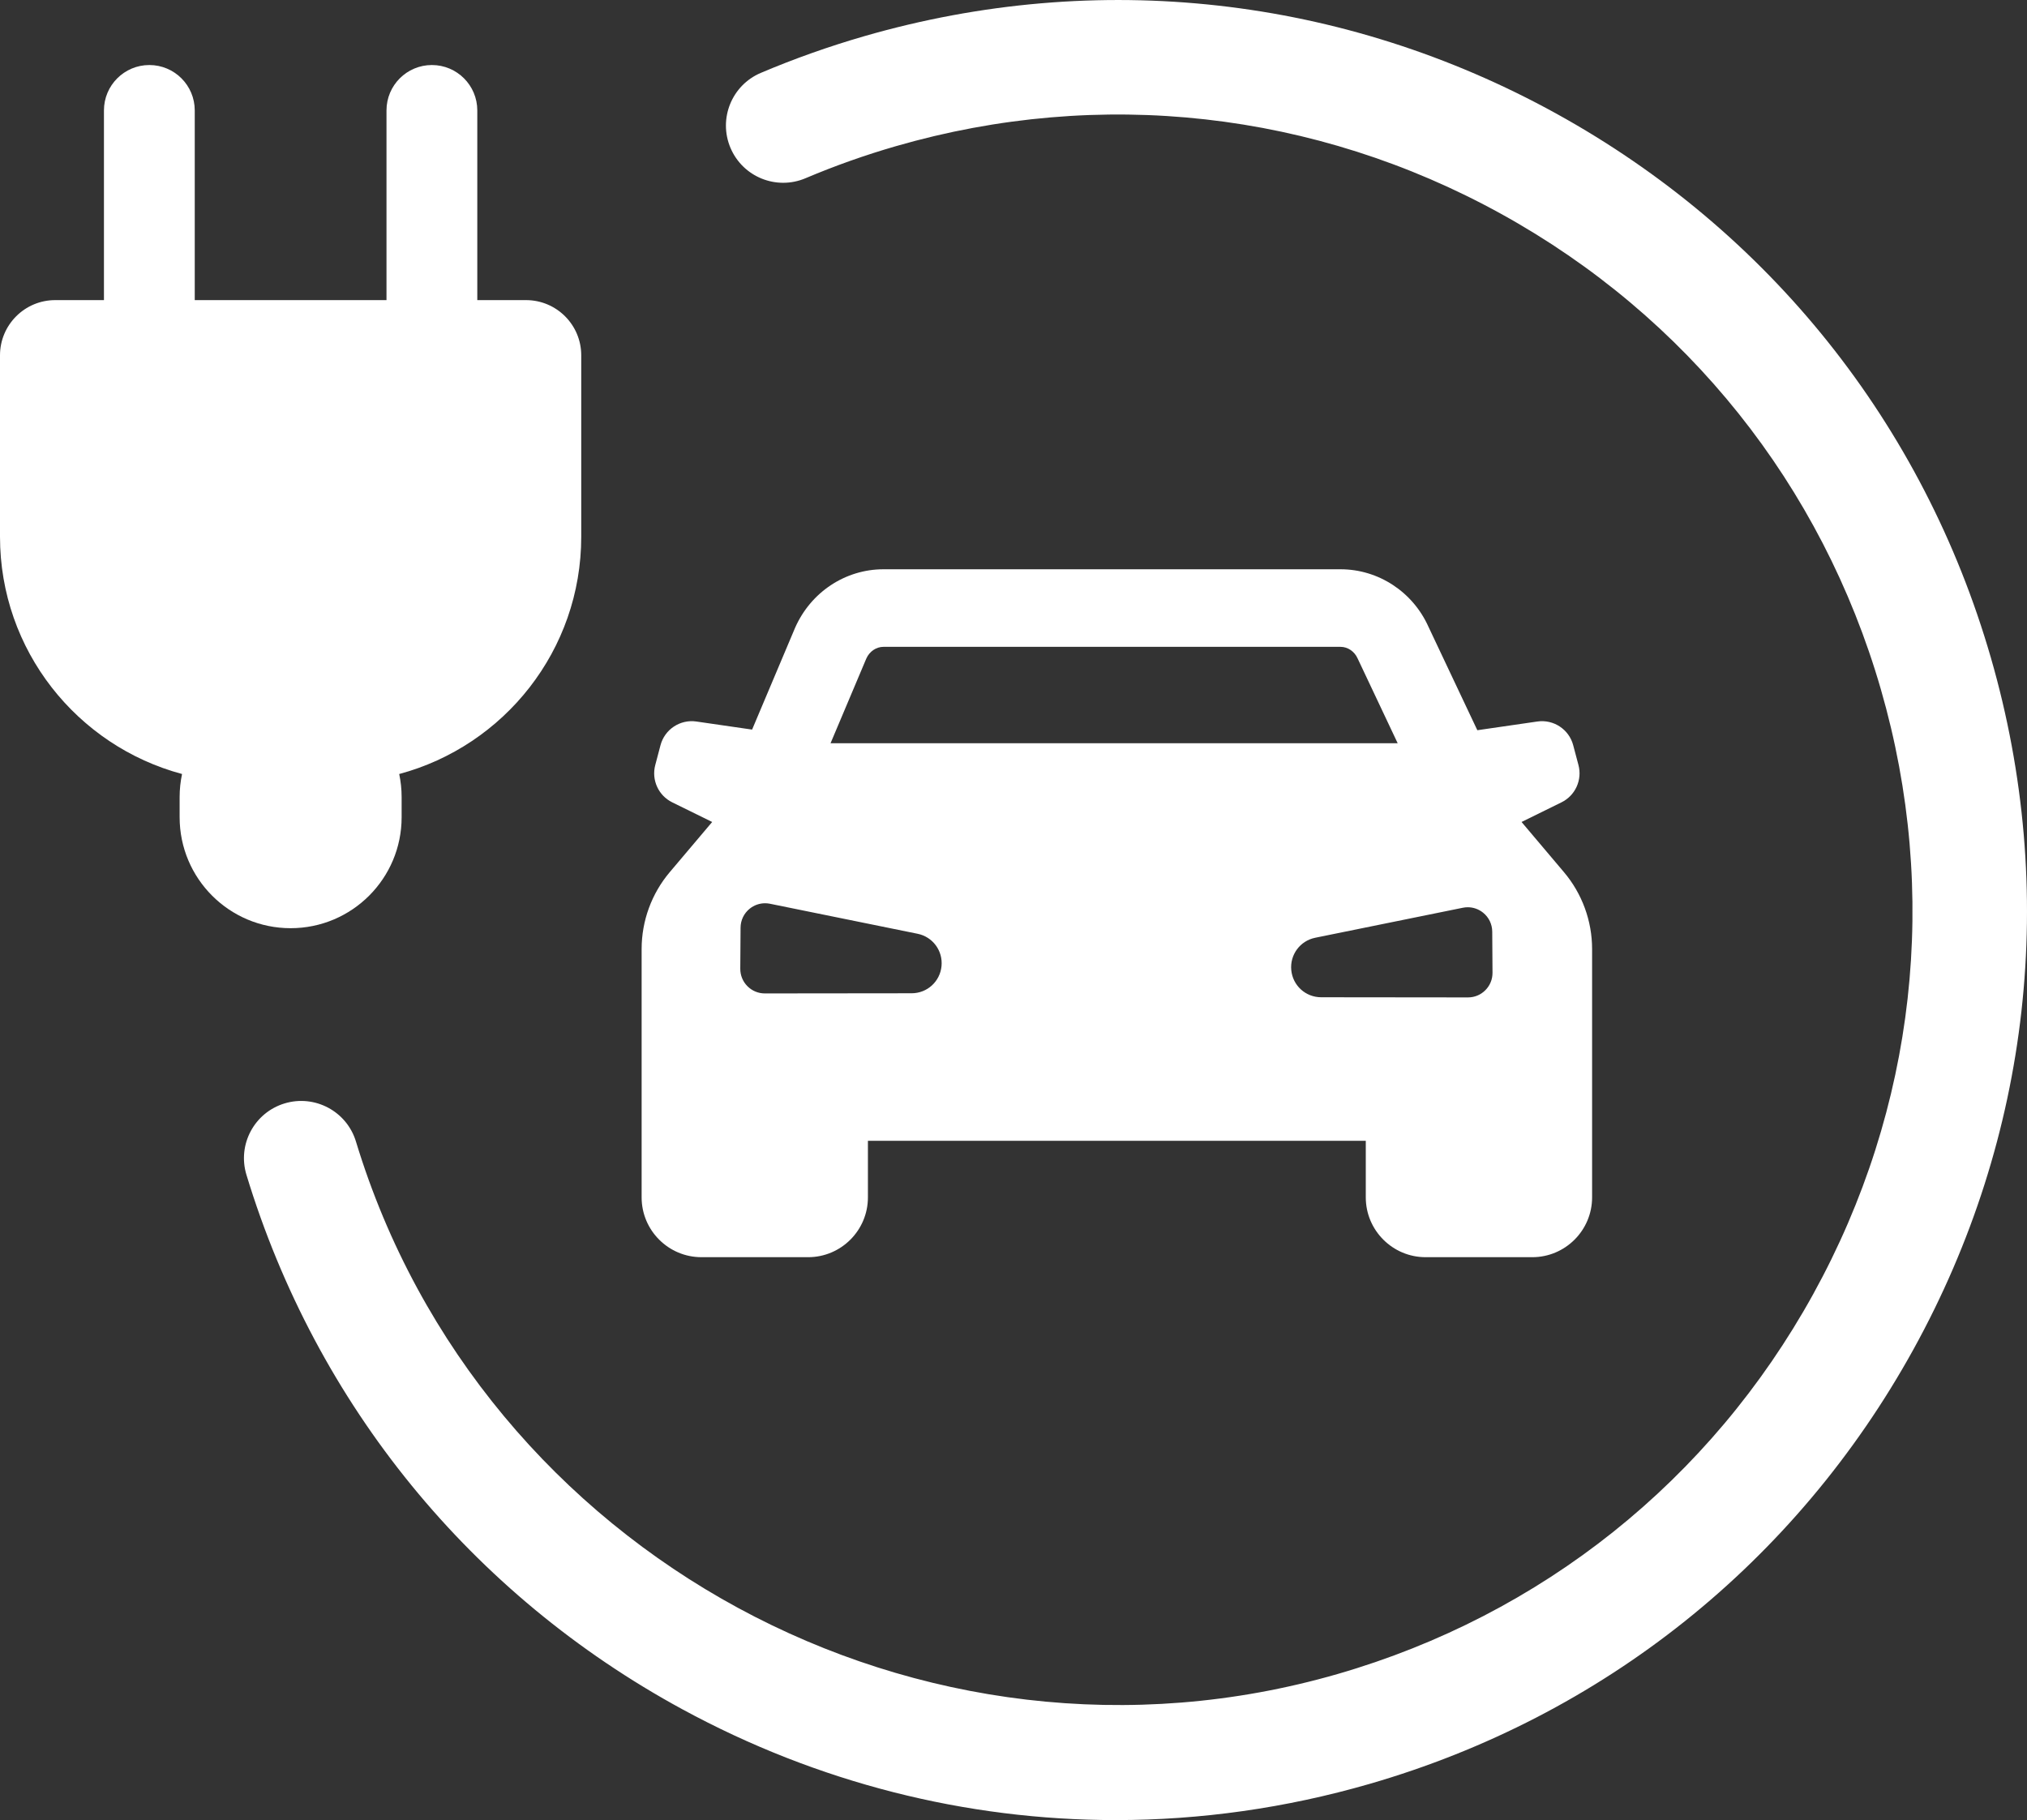
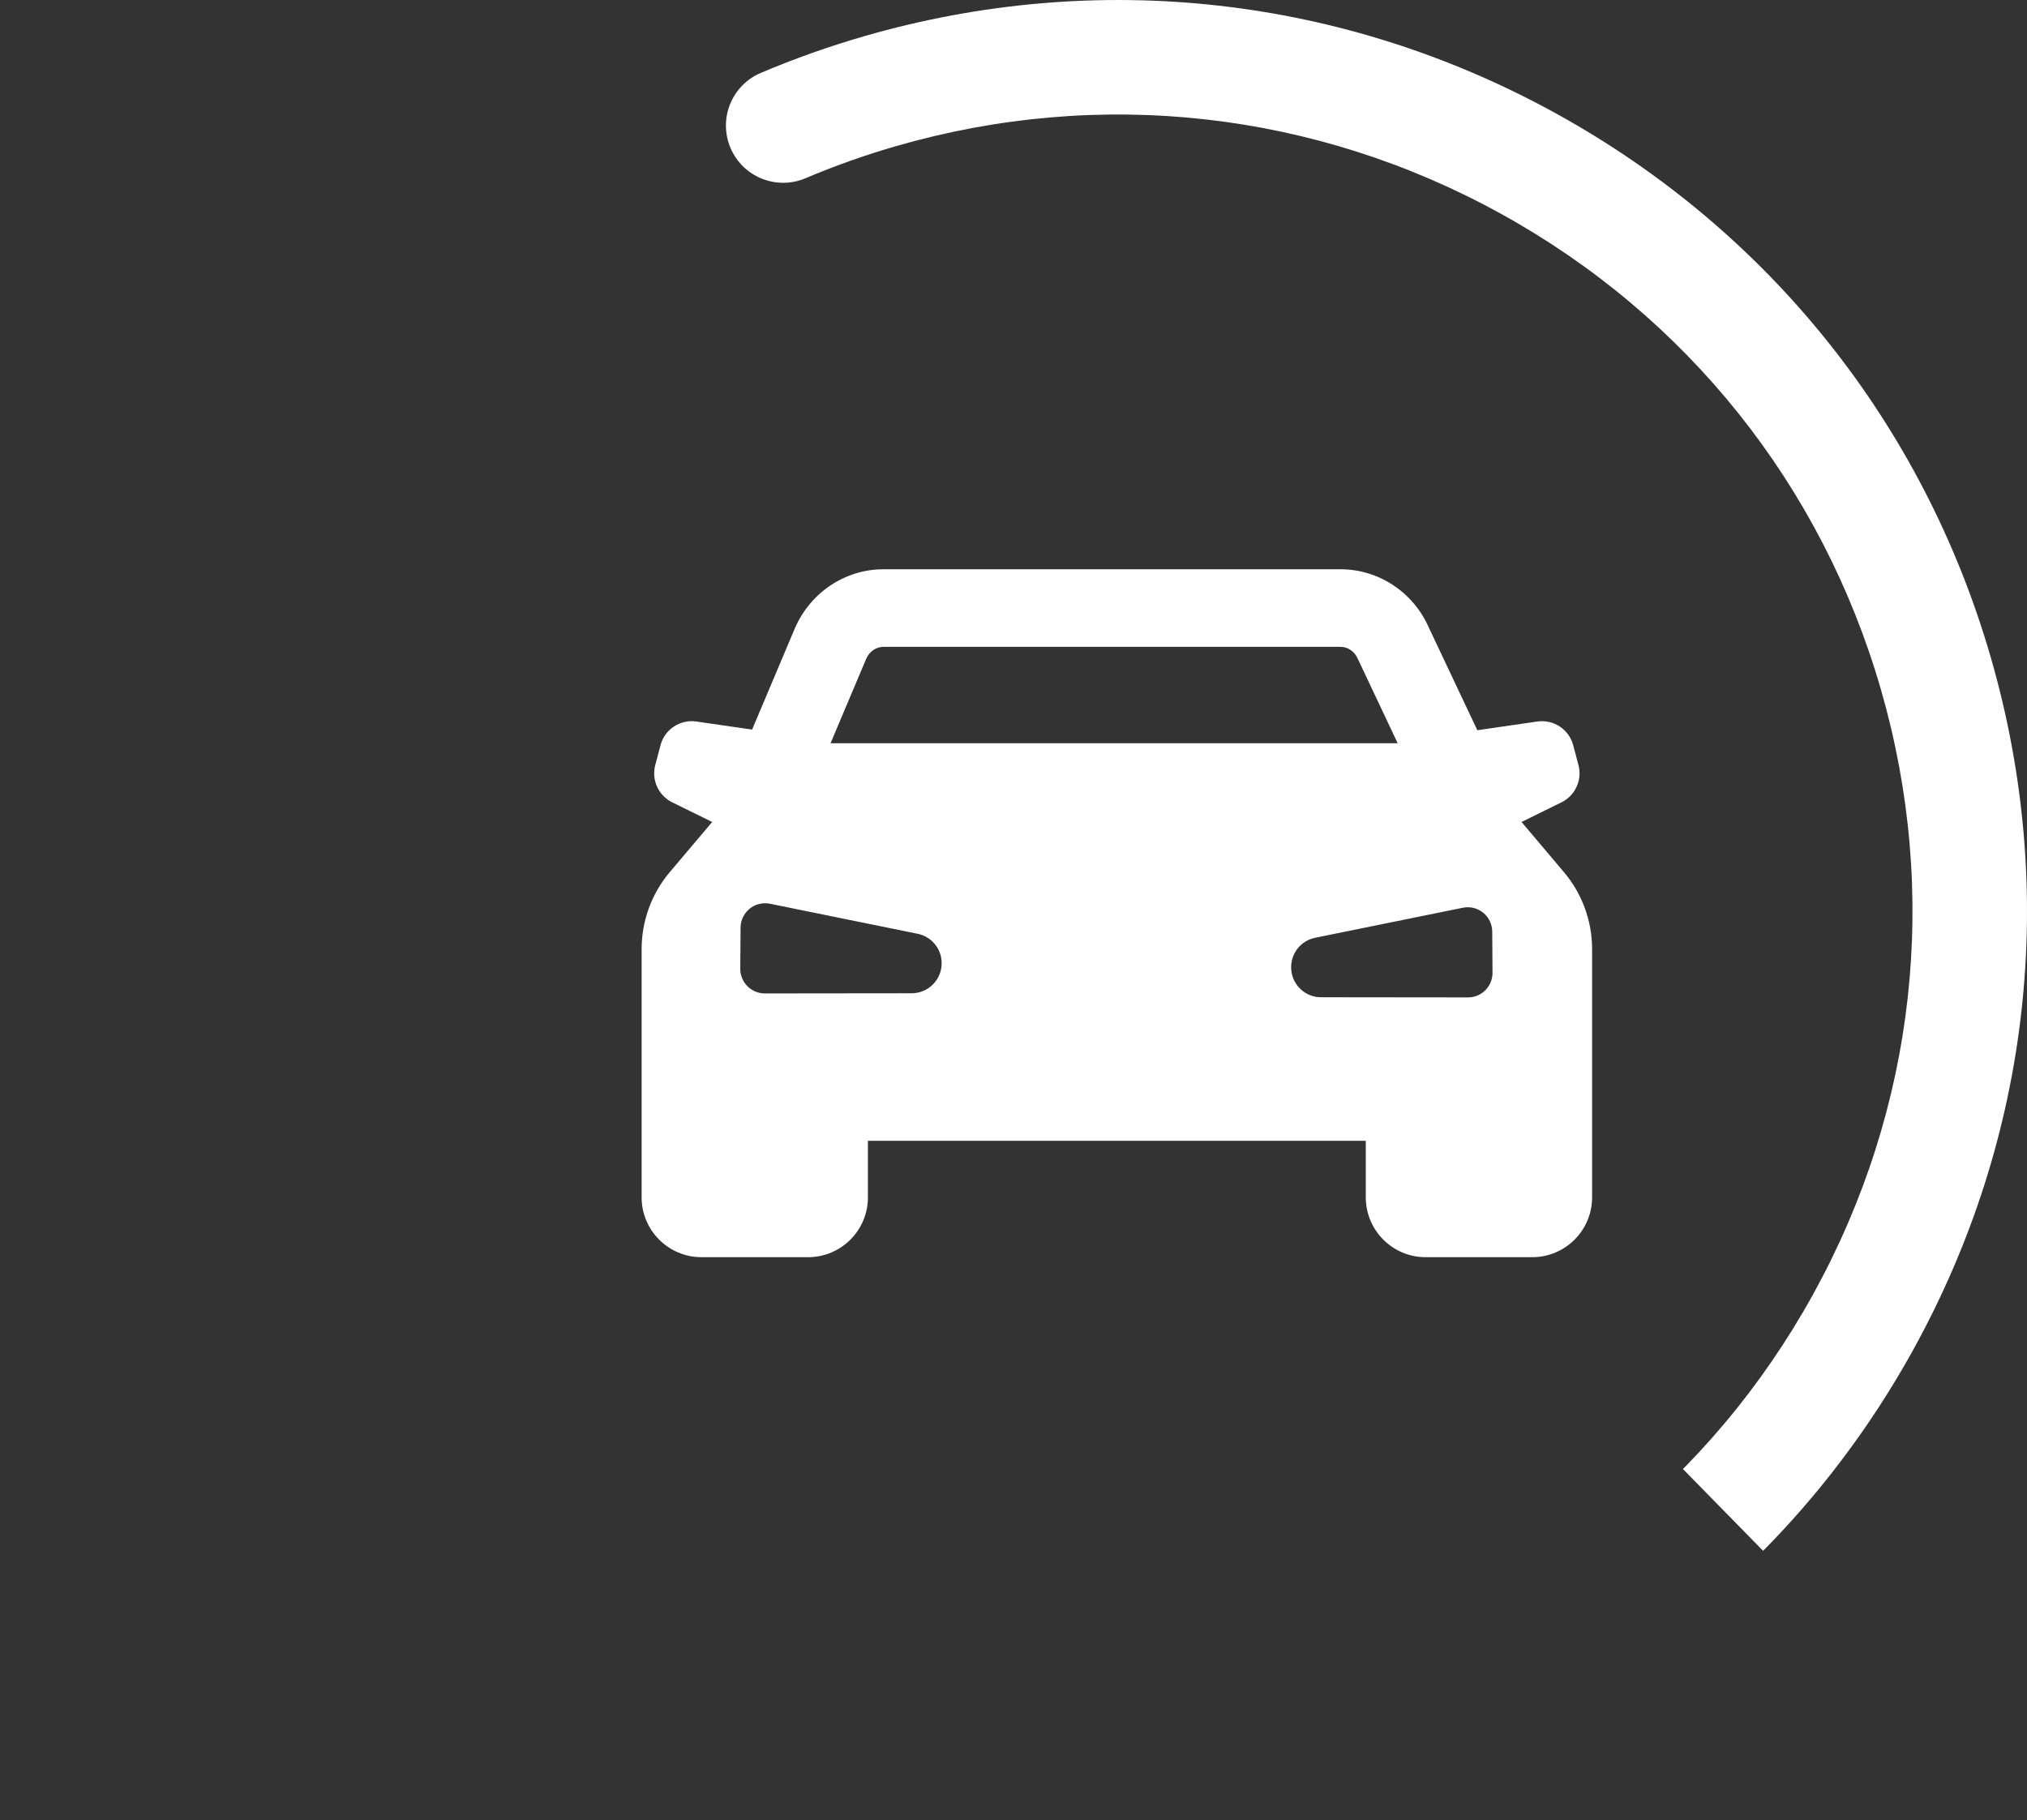
<svg xmlns="http://www.w3.org/2000/svg" fill="#ffffff" height="449" preserveAspectRatio="xMidYMid meet" version="1" viewBox="0.0 0.0 500.0 449.0" width="500" zoomAndPan="magnify">
  <rect x="0.0" y="0.0" width="500.0" height="449.0" fill="#333333" stroke="none" />
  <defs>
    <clipPath id="a">
-       <path d="M 60 0 L 500 0 L 500 449.02 L 60 449.02 Z M 60 0" />
+       <path d="M 60 0 L 500 0 L 500 449.02 Z M 60 0" />
    </clipPath>
  </defs>
  <g>
    <g id="change1_1">
-       <path d="M 99.07 201.609 L 99.07 196.629 C 99.07 194.684 98.859 192.785 98.473 190.953 C 124.328 184.027 143.375 160.445 143.375 132.402 L 143.375 87.664 C 143.375 80.141 137.277 74.039 129.754 74.039 L 117.734 74.039 L 117.734 27.242 C 117.734 21.059 112.723 16.043 106.535 16.043 C 100.348 16.043 95.336 21.059 95.336 27.242 L 95.336 74.039 L 48.039 74.039 L 48.039 27.242 C 48.039 21.059 43.027 16.043 36.84 16.043 C 30.652 16.043 25.641 21.059 25.641 27.242 L 25.641 74.039 L 13.625 74.039 C 6.102 74.039 0 80.137 0 87.664 L 0 132.402 C 0 160.441 19.047 184.027 44.906 190.949 C 44.52 192.785 44.309 194.68 44.309 196.629 L 44.309 201.609 C 44.309 216.73 56.566 228.988 71.688 228.988 C 86.809 228.988 99.07 216.73 99.07 201.609" fill="inherit" />
-     </g>
+       </g>
    <g clip-path="url(#a)" id="change1_3">
      <path d="M 383.883 28.023 C 331.398 -0.93 270.777 -7.715 213.195 8.926 C 204.52 11.434 195.934 14.477 187.676 17.98 C 180.496 21.02 177.145 29.305 180.188 36.484 C 183.227 43.66 191.512 47.016 198.691 43.973 C 205.918 40.91 213.434 38.242 221.031 36.051 C 271.371 21.504 324.363 27.434 370.246 52.742 C 416.129 78.055 449.406 119.719 463.953 170.062 C 478.5 220.402 472.57 273.395 447.258 319.277 C 421.949 365.16 380.285 398.441 329.941 412.984 C 227.441 442.605 118.816 383.672 87.801 281.617 C 85.535 274.16 77.648 269.957 70.191 272.219 C 62.73 274.484 58.523 282.371 60.789 289.828 C 78.027 346.555 116.234 393.391 168.371 421.715 C 201.691 439.812 238.262 449.02 275.203 449.02 C 296.117 449.02 317.148 446.07 337.777 440.109 C 395.363 423.469 443.023 385.398 471.98 332.914 C 500.934 280.43 507.719 219.809 491.078 162.227 C 474.438 104.637 436.371 56.977 383.883 28.023" fill="inherit" />
    </g>
    <g id="change1_2">
      <path d="M 366.398 244.281 C 365.254 245.434 363.73 246.066 362.109 246.066 C 362.105 246.066 362.105 246.066 362.102 246.066 L 325.891 246.027 C 322.047 246.023 318.879 243.137 318.516 239.312 C 318.16 235.527 320.695 232.105 324.418 231.348 L 360.836 223.945 C 361.238 223.863 361.645 223.82 362.047 223.82 C 363.422 223.82 364.762 224.289 365.852 225.176 C 367.262 226.316 368.078 228.016 368.09 229.832 L 368.156 239.977 C 368.168 241.602 367.543 243.129 366.398 244.281 Z M 232.246 238.324 C 231.887 242.148 228.719 245.035 224.875 245.043 L 188.664 245.082 C 188.66 245.082 188.66 245.082 188.656 245.082 C 187.035 245.082 185.512 244.449 184.367 243.297 C 183.223 242.145 182.598 240.617 182.605 238.988 L 182.676 228.848 C 182.688 227.031 183.504 225.332 184.914 224.188 C 186.004 223.305 187.344 222.836 188.719 222.836 C 189.121 222.836 189.527 222.875 189.93 222.957 L 226.344 230.363 C 230.07 231.117 232.605 234.543 232.246 238.324 Z M 213.688 162.477 C 214.461 160.719 216.125 159.578 217.922 159.578 L 330.672 159.578 C 332.469 159.578 334.129 160.719 334.902 162.477 L 344.766 183.359 L 204.871 183.359 Z M 389.359 188.742 L 388.062 183.848 C 387.027 179.934 383.223 177.418 379.211 178 L 364.414 180.148 L 352.363 154.641 C 348.508 146.012 340.008 140.441 330.672 140.441 L 217.922 140.441 C 208.535 140.441 199.996 146.066 196.113 154.902 L 185.52 179.992 L 171.777 178 C 167.77 177.418 163.961 179.934 162.926 183.848 L 161.633 188.742 C 160.66 192.414 162.41 196.262 165.816 197.938 L 175.672 202.785 L 165.215 215.152 C 160.734 220.449 158.27 227.188 158.27 234.129 L 158.27 295.398 C 158.27 303.535 164.887 310.152 173.023 310.152 L 199.34 310.152 C 207.473 310.152 214.09 303.535 214.09 295.398 L 214.09 281.445 L 336.898 281.445 L 336.898 295.398 C 336.898 303.535 343.52 310.152 351.652 310.152 L 377.969 310.152 C 386.102 310.152 392.723 303.535 392.723 295.398 L 392.723 234.129 C 392.723 227.188 390.254 220.449 385.773 215.152 L 375.32 202.785 L 385.172 197.938 C 388.578 196.262 390.332 192.414 389.359 188.742" fill="inherit" />
    </g>
  </g>
</svg>